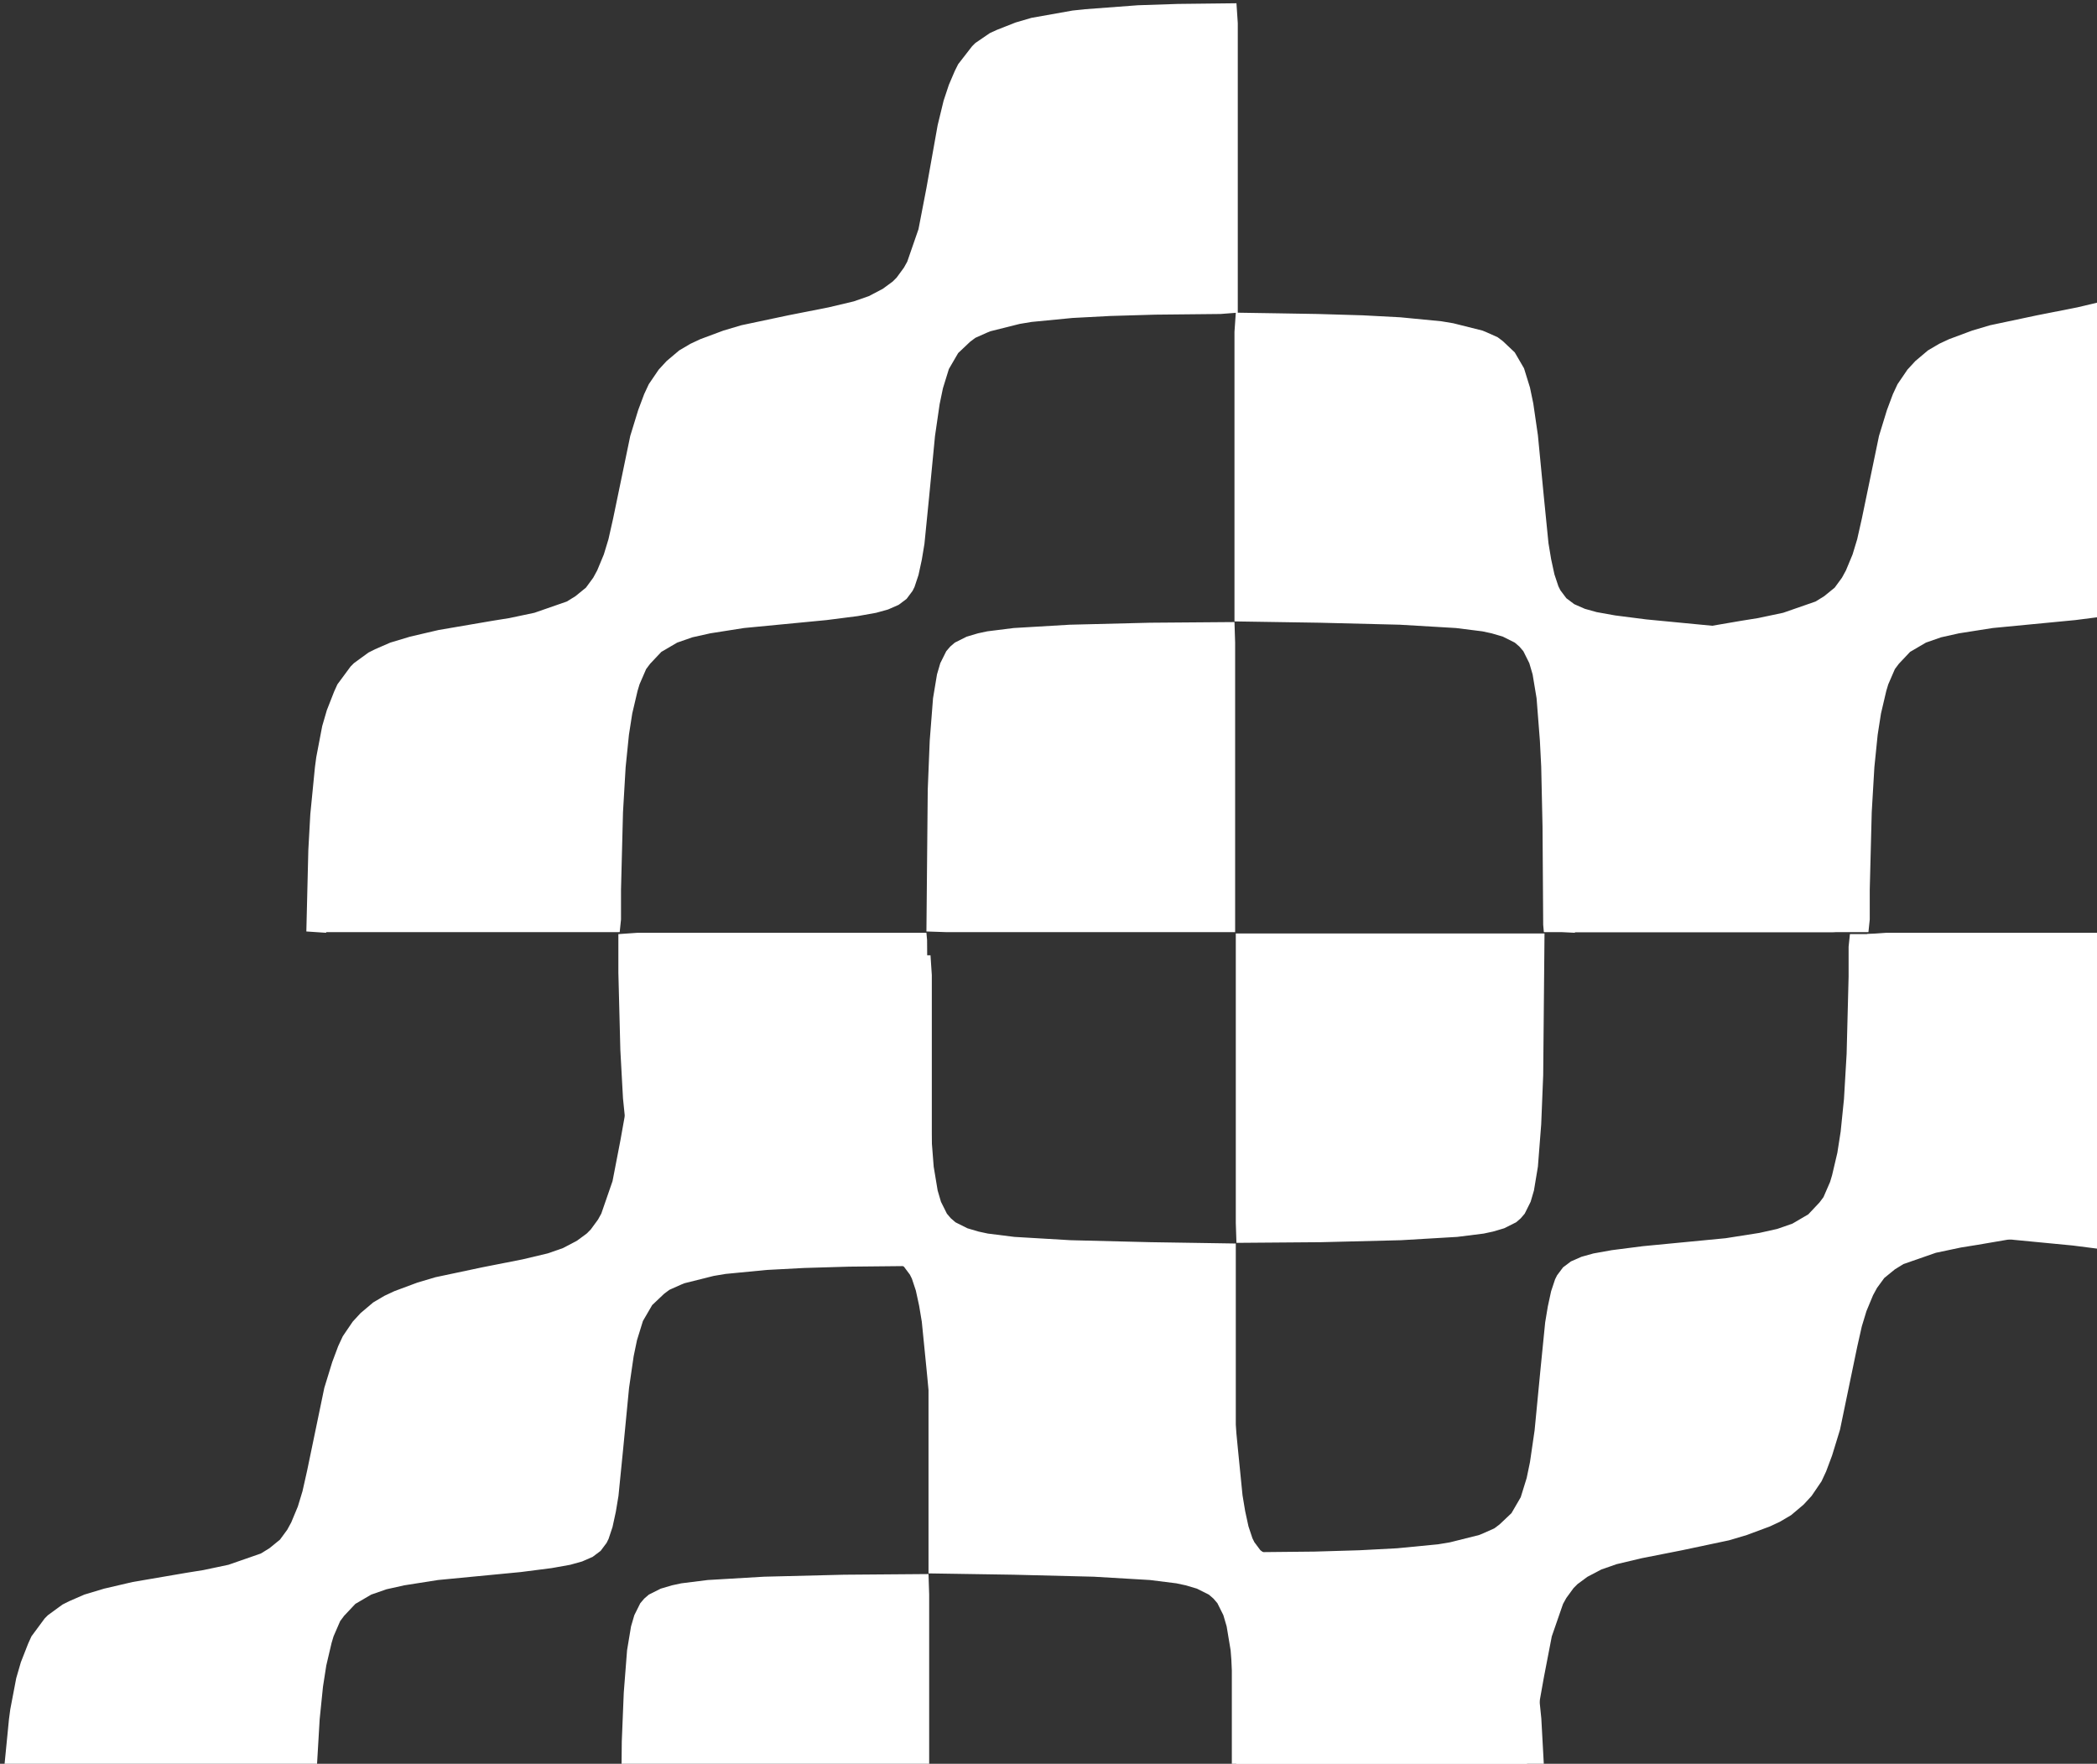
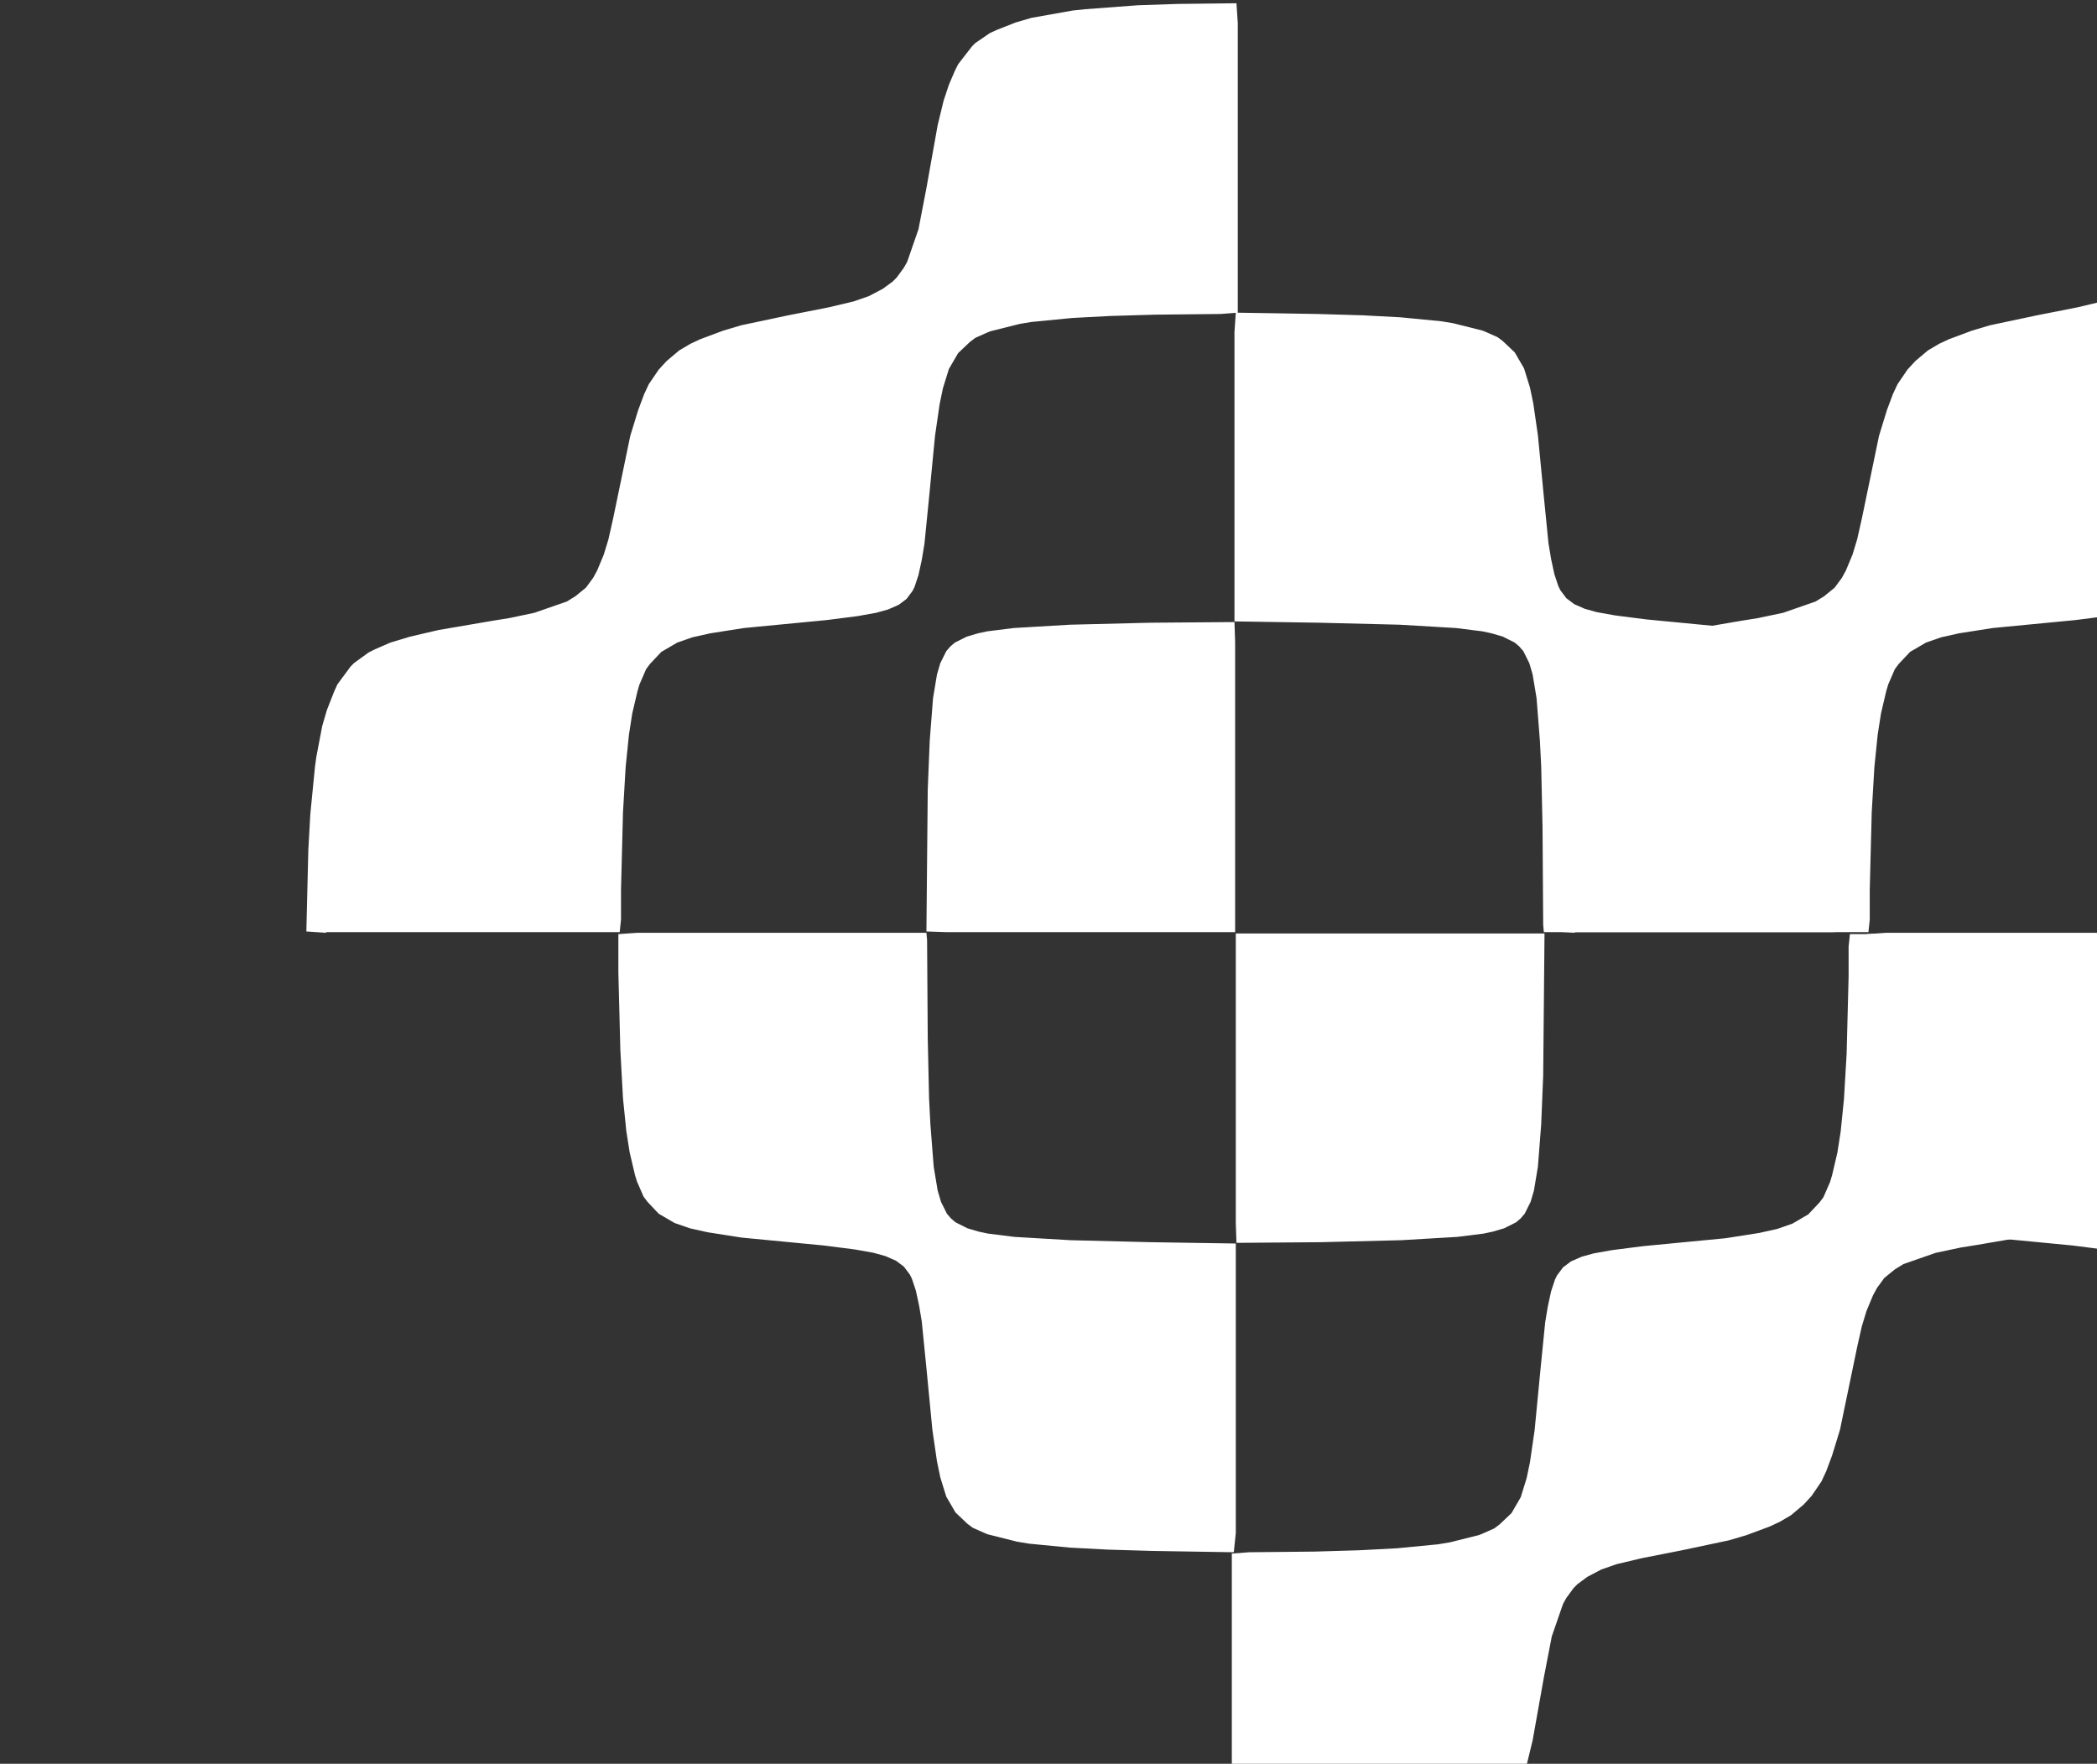
<svg xmlns="http://www.w3.org/2000/svg" width="472" height="397" viewBox="0 0 472 397" fill="none">
  <rect x="0" y="0" width="472" height="397" fill="#333333" stroke="none" />
  <path d="M287.68 70.524L296.608 70.673L306.726 70.972L315.207 71.419L324.433 72.314L327.111 72.761L333.658 74.401L334.402 74.7L337.08 75.893L338.27 76.787L340.949 79.323L343.032 82.902L344.371 87.226L345.115 90.805L346.157 97.963L347.496 111.832L348.537 122.27L349.132 125.849L349.876 129.279L350.769 131.963L351.216 132.858L352.555 134.648L354.34 135.99L356.721 137.034L359.399 137.779L363.565 138.525L370.559 139.42L389.158 141.209L396.746 142.402L400.764 143.297L404.186 144.49L407.757 146.577L410.287 149.262L411.179 150.455L412.667 153.885L413.114 155.376L414.304 160.446L415.048 165.218L415.792 172.525L416.387 183.411L416.834 200.859V209.508L412.519 209.806H347.496L347.347 208.166L347.198 186.095L346.9 172.525L346.603 166.709L345.859 157.165L344.966 151.797L344.222 149.262L342.883 146.577L341.99 145.534L340.949 144.639L338.27 143.297L335.741 142.551L333.658 142.104L327.706 141.358L315.059 140.612L297.054 140.165L277.86 139.867V74.7L278.158 70.375L287.68 70.524ZM347.644 210.104L347.347 242.017L346.9 253.052L346.157 262.596L345.264 267.964L344.52 270.499L343.181 273.184L342.288 274.227L341.246 275.122L338.568 276.464L336.038 277.21L333.955 277.657L328.004 278.403L315.356 279.149L297.352 279.596L278.306 279.745L278.158 275.271V210.104H296.757H343.181H347.644ZM73.417 209.955L68.953 209.657L69.4 191.315L69.846 183.262L70.888 172.674L71.185 170.437L72.524 163.428L73.566 159.85L75.203 155.674L75.947 154.034L78.922 150.007L79.666 149.262L82.94 146.876L84.428 146.13L87.85 144.639L92.314 143.297L98.712 141.805L110.913 139.718L114.633 139.121L120.287 137.928L127.578 135.393L129.512 134.2L131.893 132.262L133.53 130.025L134.423 128.384L135.91 124.805L136.952 121.376L137.994 116.753L141.862 98.112L143.648 92.296L144.987 88.717L146.029 86.481L148.26 83.2L150.046 81.261L152.873 78.875L155.403 77.384L157.635 76.34L162.842 74.401L166.86 73.209L177.424 70.972L186.5 69.182L192.155 67.84L195.577 66.647L198.702 65.007L200.934 63.366L201.826 62.472L203.463 60.235L204.207 58.893L206.737 51.586L208.522 42.34L211.051 28.173L212.391 22.656L213.581 19.077L214.92 15.945L215.664 14.454L218.789 10.427L219.533 9.682L222.806 7.445L224.443 6.699L228.609 5.059L232.18 4.015L241.405 2.375L244.233 2.076L256.136 1.182L265.064 0.884L278.306 0.734L278.604 5.208V70.375L274.735 70.673L260.005 70.823L249.887 71.121L241.405 71.568L232.18 72.463L229.502 72.91L222.955 74.551L222.211 74.849L219.533 76.042L218.342 76.937L215.664 79.472L213.581 83.051L212.242 87.375L211.498 90.954L210.456 98.112L209.117 111.981L208.076 122.419L207.481 125.998L206.737 129.428L205.844 132.112L205.397 133.007L204.058 134.797L202.273 136.139L199.892 137.183L197.214 137.928L193.047 138.674L186.054 139.569L167.455 141.358L159.866 142.551L155.849 143.446L152.427 144.639L148.856 146.727L146.326 149.411L145.433 150.604L143.945 154.034L143.499 155.525L142.309 160.595L141.565 165.367L140.821 172.674L140.226 182.815L139.779 200.262V206.973L139.482 209.806H73.417V209.955ZM278.009 144.639V209.806H212.986L208.522 209.657L208.82 177.744L209.266 166.709L210.01 157.165L210.903 151.797L211.647 149.262L212.986 146.577L213.879 145.534L214.92 144.639L217.598 143.297L220.128 142.551L222.211 142.104L228.163 141.358L240.81 140.612L258.814 140.165L277.86 140.016L278.009 144.639ZM277.711 349.386L259.41 349.088L249.292 348.789L240.81 348.342L231.585 347.447L228.907 347L222.36 345.359L221.616 345.061L218.938 343.868L217.747 342.974L215.069 340.438L212.986 336.859L211.647 332.535L210.903 328.956L209.861 321.798L208.522 307.929L207.481 297.491L206.885 293.912L206.141 290.482L205.249 287.798L204.802 286.903L203.463 285.113L201.678 283.771L199.297 282.727L196.618 281.982L192.452 281.236L185.459 280.342L166.86 278.552L159.271 277.359L155.254 276.464L151.832 275.271L148.26 273.184L145.731 270.499L144.838 269.306L143.35 265.876L142.904 264.385L141.713 259.315L140.969 254.543L140.226 247.236L139.63 236.35L139.184 218.902V210.253L143.499 209.955H208.522L208.671 211.595L208.82 233.666L209.117 247.236L209.415 253.052L210.159 262.596L211.051 267.964L211.795 270.499L213.135 273.184L214.027 274.227L215.069 275.122L217.747 276.464L220.277 277.21L222.36 277.657L228.312 278.403L240.959 279.149L258.963 279.596L278.158 279.894V345.061L277.711 349.386ZM486.618 228.596L486.172 236.648L485.13 247.236L484.833 249.473L483.493 256.482L482.452 260.061L480.815 264.236L480.071 265.876L477.095 269.903L476.351 270.648L473.078 273.034L471.59 273.78L468.168 275.271L463.704 276.613L457.306 278.105L445.105 280.192L441.385 280.789L435.73 281.982L428.44 284.517L426.505 285.71L424.125 287.649L422.488 289.885L421.595 291.526L420.107 295.105L419.066 298.535L418.024 303.157L414.155 321.798L412.37 327.614L411.031 331.193L409.989 333.43L407.757 336.71L405.972 338.649L403.145 341.035L400.615 342.526L398.383 343.57L393.175 345.509L389.158 346.702L378.594 348.938L369.517 350.728L363.863 352.07L360.441 353.263L357.316 354.903L355.084 356.544L354.191 357.439L352.555 359.675L351.811 361.017L349.281 368.325L347.496 377.57L344.966 391.737L343.627 397.255L342.437 400.834L340.205 405.456L337.08 409.483L336.336 410.228L333.063 412.465L331.426 413.211L327.26 414.851L323.689 415.895L314.463 417.535L311.636 417.834L299.733 418.728L290.805 419.027L277.562 419.176L277.265 414.702V349.684L281.134 349.386L295.864 349.237L305.982 348.938L314.463 348.491L323.689 347.596L326.367 347.149L332.914 345.509L333.658 345.21L336.336 344.017L337.526 343.123L340.205 340.588L342.288 337.009L343.627 332.684L344.371 329.105L345.413 321.947L346.752 308.079L347.793 297.64L348.388 294.061L349.132 290.631L350.025 287.947L350.472 287.052L351.811 285.263L353.596 283.921L355.977 282.877L358.655 282.131L362.821 281.385L369.815 280.491L388.414 278.701L396.003 277.508L400.02 276.613L403.442 275.42L407.013 273.333L409.543 270.648L410.435 269.456L411.923 266.026L412.37 264.534L413.56 259.464L414.304 254.692L415.048 247.385L415.643 237.245L416.09 219.797V213.981V213.087L416.387 210.253H481.41L485.874 210.552L486.618 228.596Z" fill="white" />
  <path d="M568.751 70.524L577.678 70.673L587.796 70.972L596.278 71.419L605.503 72.314L608.181 72.761L614.728 74.401L615.472 74.7L618.15 75.893L619.341 76.787L622.019 79.323L624.102 82.902L625.441 87.226L626.185 90.805L627.227 97.963L628.566 111.832L629.608 122.27L630.203 125.849L630.947 129.279L631.839 131.963L632.286 132.858L633.625 134.648L635.411 135.99L637.791 137.034L640.47 137.779L644.636 138.525L651.629 139.42L670.228 141.209L677.817 142.402L681.834 143.297L685.257 144.49L688.828 146.577L691.357 149.262L692.25 150.455L693.738 153.885L694.184 155.376L695.375 160.446L696.119 165.218L696.863 172.525L697.458 183.411L697.904 200.859V209.508L693.589 209.806H628.566L628.417 208.166L628.268 186.095L627.971 172.525L627.673 166.709L626.929 157.165L626.036 151.797L625.292 149.262L623.953 146.577L623.061 145.534L622.019 144.639L619.341 143.297L616.811 142.551L614.728 142.104L608.776 141.358L596.129 140.612L578.125 140.165L558.93 139.867V74.7L559.228 70.375L568.751 70.524ZM628.715 210.104L628.417 242.017L627.971 253.052L627.227 262.596L626.334 267.964L625.59 270.499L624.251 273.184L623.358 274.227L622.317 275.122L619.638 276.464L617.109 277.21L615.026 277.657L609.074 278.403L596.427 279.149L578.422 279.596L559.377 279.745L559.228 275.271V210.104H577.827H624.251H628.715ZM354.487 209.955L350.023 209.657L350.47 191.315L350.916 183.262L351.958 172.674L352.255 170.437L353.595 163.428L354.636 159.85L356.273 155.674L357.017 154.034L359.993 150.007L360.737 149.262L364.01 146.876L365.498 146.13L368.92 144.639L373.384 143.297L379.782 141.805L391.983 139.718L395.703 139.121L401.357 137.928L408.648 135.393L410.583 134.2L412.963 132.262L414.6 130.025L415.493 128.384L416.981 124.805L418.022 121.376L419.064 116.753L422.933 98.112L424.718 92.296L426.057 88.717L427.099 86.481L429.331 83.2L431.116 81.261L433.943 78.875L436.473 77.384L438.705 76.34L443.913 74.401L447.93 73.209L458.494 70.972L467.571 69.182L473.225 67.84L476.647 66.647L479.772 65.007L482.004 63.366L482.897 62.472L484.533 60.235L485.277 58.893L487.807 51.586L489.592 42.34L492.122 28.173L493.461 22.656L494.651 19.077L495.991 15.945L496.735 14.454L499.859 10.427L500.603 9.682L503.877 7.445L505.513 6.699L509.68 5.059L513.251 4.015L522.476 2.375L525.303 2.076L537.206 1.182L546.134 0.884L559.377 0.734L559.674 5.208V70.375L555.806 70.673L541.075 70.823L530.957 71.121L522.476 71.568L513.251 72.463L510.572 72.91L504.025 74.551L503.281 74.849L500.603 76.042L499.413 76.937L496.735 79.472L494.651 83.051L493.312 87.375L492.568 90.954L491.527 98.112L490.188 111.981L489.146 122.419L488.551 125.998L487.807 129.428L486.914 132.112L486.468 133.007L485.129 134.797L483.343 136.139L480.962 137.183L478.284 137.928L474.118 138.674L467.124 139.569L448.525 141.358L440.937 142.551L436.919 143.446L433.497 144.639L429.926 146.727L427.396 149.411L426.504 150.604L425.016 154.034L424.569 155.525L423.379 160.595L422.635 165.367L421.891 172.674L421.296 182.815L420.85 200.262V206.973L420.552 209.806H354.487V209.955ZM559.079 144.639V209.806H494.056L489.592 209.657L489.89 177.744L490.336 166.709L491.08 157.165L491.973 151.797L492.717 149.262L494.056 146.577L494.949 145.534L495.991 144.639L498.669 143.297L501.198 142.551L503.281 142.104L509.233 141.358L521.881 140.612L539.885 140.165L558.93 140.016L559.079 144.639ZM558.782 349.386L540.48 349.088L530.362 348.789L521.881 348.342L512.655 347.447L509.977 347L503.43 345.359L502.686 345.061L500.008 343.868L498.817 342.974L496.139 340.438L494.056 336.859L492.717 332.535L491.973 328.956L490.932 321.798L489.592 307.929L488.551 297.491L487.956 293.912L487.212 290.482L486.319 287.798L485.872 286.903L484.533 285.113L482.748 283.771L480.367 282.727L477.689 281.982L473.523 281.236L466.529 280.342L447.93 278.552L440.342 277.359L436.324 276.464L432.902 275.271L429.331 273.184L426.801 270.499L425.908 269.306L424.42 265.876L423.974 264.385L422.784 259.315L422.04 254.543L421.296 247.236L420.701 236.35L420.254 218.902V210.253L424.569 209.955H489.592L489.741 211.595L489.89 233.666L490.188 247.236L490.485 253.052L491.229 262.596L492.122 267.964L492.866 270.499L494.205 273.184L495.098 274.227L496.139 275.122L498.817 276.464L501.347 277.21L503.43 277.657L509.382 278.403L522.03 279.149L540.034 279.596L559.228 279.894V345.061L558.782 349.386ZM767.688 228.596L767.242 236.648L766.201 247.236L765.903 249.473L764.564 256.482L763.522 260.061L761.885 264.236L761.141 265.876L758.166 269.903L757.422 270.648L754.148 273.034L752.66 273.78L749.238 275.271L744.774 276.613L738.376 278.105L726.175 280.192L722.455 280.789L716.801 281.982L709.51 284.517L707.576 285.71L705.195 287.649L703.558 289.885L702.665 291.526L701.177 295.105L700.136 298.535L699.094 303.157L695.226 321.798L693.44 327.614L692.101 331.193L691.06 333.43L688.828 336.71L687.042 338.649L684.215 341.035L681.685 342.526L679.454 343.57L674.246 345.509L670.228 346.702L659.664 348.938L650.587 350.728L644.933 352.07L641.511 353.263L638.386 354.903L636.154 356.544L635.262 357.439L633.625 359.675L632.881 361.017L630.351 368.325L628.566 377.57L626.036 391.737L624.697 397.255L623.507 400.834L621.275 405.456L618.15 409.483L617.406 410.228L614.133 412.465L612.496 413.211L608.33 414.851L604.759 415.895L595.534 417.535L592.707 417.834L580.803 418.728L571.876 419.027L558.633 419.176L558.335 414.702V349.684L562.204 349.386L576.934 349.237L587.052 348.938L595.534 348.491L604.759 347.596L607.437 347.149L613.984 345.509L614.728 345.21L617.406 344.017L618.597 343.123L621.275 340.588L623.358 337.009L624.697 332.684L625.441 329.105L626.483 321.947L627.822 308.079L628.864 297.64L629.459 294.061L630.203 290.631L631.095 287.947L631.542 287.052L632.881 285.263L634.667 283.921L637.047 282.877L639.726 282.131L643.892 281.385L650.885 280.491L669.484 278.701L677.073 277.508L681.09 276.613L684.513 275.42L688.084 273.333L690.613 270.648L691.506 269.456L692.994 266.026L693.44 264.534L694.631 259.464L695.375 254.692L696.119 247.385L696.714 237.245L697.16 219.797V213.981V213.087L697.458 210.253H762.481L766.944 210.552L767.688 228.596Z" fill="white" />
-   <path d="M218.813 284.802L227.741 284.951L237.859 285.249L246.34 285.696L255.565 286.591L258.244 287.038L264.791 288.679L265.535 288.977L268.213 290.17L269.403 291.065L272.082 293.6L274.165 297.179L275.504 301.504L276.248 305.082L277.289 312.24L278.629 326.109L279.67 336.548L280.265 340.127L281.009 343.556L281.902 346.241L282.348 347.135L283.688 348.925L285.473 350.267L287.854 351.311L290.532 352.057L294.698 352.802L301.692 353.697L320.291 355.486L327.879 356.679L331.897 357.574L335.319 358.767L338.89 360.855L341.42 363.539L342.312 364.732L343.8 368.162L344.247 369.653L345.437 374.723L346.181 379.495L346.925 386.802L347.52 397.688L347.967 415.136V423.785L343.651 424.083H278.629L278.48 422.443L278.331 400.373L278.033 386.802L277.736 380.986L276.992 371.443L276.099 366.074L275.355 363.539L274.016 360.855L273.123 359.811L272.082 358.916L269.403 357.574L266.874 356.828L264.791 356.381L258.839 355.635L246.191 354.89L228.187 354.442L208.993 354.144V288.977L209.291 284.653L218.813 284.802ZM278.777 424.382L278.48 456.294L278.033 467.329L277.289 476.873L276.397 482.242L275.653 484.777L274.313 487.461L273.421 488.505L272.379 489.4L269.701 490.742L267.171 491.487L265.088 491.935L259.137 492.68L246.489 493.426L228.485 493.873L209.439 494.022L209.291 489.549V424.382H227.89H274.313H278.777ZM4.55 424.232L0.086 423.934L0.532 405.592L0.979 397.539L2.02 386.951L2.318 384.715L3.657 377.706L4.699 374.127L6.335 369.951L7.079 368.311L10.055 364.285L10.799 363.539L14.073 361.153L15.561 360.407L18.983 358.916L23.447 357.574L29.845 356.083L42.046 353.995L45.766 353.399L51.42 352.206L58.711 349.671L60.645 348.478L63.026 346.539L64.663 344.302L65.555 342.662L67.043 339.083L68.085 335.653L69.126 331.03L72.995 312.39L74.781 306.574L76.12 302.995L77.161 300.758L79.393 297.477L81.179 295.539L84.006 293.153L86.535 291.661L88.767 290.618L93.975 288.679L97.993 287.486L108.557 285.249L117.633 283.46L123.287 282.117L126.71 280.924L129.834 279.284L132.066 277.644L132.959 276.749L134.596 274.512L135.34 273.17L137.869 265.863L139.655 256.617L142.184 242.45L143.523 236.933L144.714 233.354L146.053 230.222L146.797 228.731L149.922 224.705L150.666 223.959L153.939 221.722L155.576 220.977L159.742 219.336L163.313 218.292L172.538 216.652L175.365 216.354L187.269 215.459L196.197 215.161L209.439 215.012L209.737 219.485V284.653L205.868 284.951L191.138 285.1L181.02 285.398L172.538 285.846L163.313 286.74L160.635 287.188L154.088 288.828L153.344 289.126L150.666 290.319L149.475 291.214L146.797 293.749L144.714 297.328L143.375 301.653L142.631 305.232L141.589 312.39L140.25 326.258L139.208 336.697L138.613 340.276L137.869 343.706L136.976 346.39L136.53 347.285L135.191 349.074L133.406 350.416L131.025 351.46L128.347 352.206L124.18 352.951L117.187 353.846L98.588 355.635L90.999 356.828L86.982 357.723L83.559 358.916L79.989 361.004L77.459 363.688L76.566 364.881L75.078 368.311L74.632 369.802L73.442 374.872L72.698 379.644L71.954 386.951L71.358 397.092L70.912 414.539V421.25L70.614 424.083H4.55V424.232ZM209.142 358.916V424.083H144.119L139.655 423.934L139.952 392.022L140.399 380.986L141.143 371.443L142.036 366.074L142.779 363.539L144.119 360.855L145.011 359.811L146.053 358.916L148.731 357.574L151.261 356.828L153.344 356.381L159.296 355.635L171.943 354.89L189.947 354.442L208.993 354.293L209.142 358.916ZM208.844 563.663L190.542 563.365L180.424 563.067L171.943 562.619L162.718 561.725L160.04 561.277L153.493 559.637L152.749 559.339L150.07 558.146L148.88 557.251L146.202 554.716L144.119 551.137L142.779 546.812L142.036 543.233L140.994 536.075L139.655 522.207L138.613 511.768L138.018 508.189L137.274 504.759L136.381 502.075L135.935 501.18L134.596 499.391L132.81 498.049L130.43 497.005L127.751 496.259L123.585 495.514L116.592 494.619L97.993 492.829L90.404 491.636L86.386 490.742L82.964 489.549L79.393 487.461L76.864 484.777L75.971 483.584L74.483 480.154L74.037 478.663L72.846 473.592L72.102 468.82L71.358 461.513L70.763 450.627L70.317 433.18V424.531L74.632 424.232H139.655L139.804 425.873L139.952 447.943L140.25 461.513L140.548 467.329L141.292 476.873L142.184 482.242L142.928 484.777L144.267 487.461L145.16 488.505L146.202 489.4L148.88 490.742L151.41 491.487L153.493 491.935L159.445 492.68L172.092 493.426L190.096 493.873L209.291 494.172V559.339L208.844 563.663ZM417.751 442.873L417.305 450.926L416.263 461.513L415.965 463.75L414.626 470.759L413.585 474.338L411.948 478.514L411.204 480.154L408.228 484.18L407.484 484.926L404.211 487.312L402.723 488.057L399.3 489.549L394.837 490.891L388.438 492.382L376.237 494.47L372.518 495.066L366.863 496.259L359.573 498.794L357.638 499.987L355.257 501.926L353.621 504.163L352.728 505.803L351.24 509.382L350.198 512.812L349.157 517.435L345.288 536.075L343.503 541.891L342.164 545.47L341.122 547.707L338.89 550.988L337.104 552.926L334.278 555.312L331.748 556.804L329.516 557.847L324.308 559.786L320.291 560.979L309.727 563.216L300.65 565.005L294.996 566.347L291.574 567.54L288.449 569.181L286.217 570.821L285.324 571.716L283.688 573.953L282.944 575.295L280.414 582.602L278.629 591.848L276.099 606.014L274.76 611.532L273.569 615.111L271.338 619.734L268.213 623.76L267.469 624.506L264.195 626.743L262.559 627.488L258.393 629.129L254.821 630.172L245.596 631.813L242.769 632.111L230.866 633.006L221.938 633.304L208.695 633.453L208.398 628.979V563.961L212.266 563.663L226.997 563.514L237.115 563.216L245.596 562.768L254.821 561.874L257.5 561.426L264.047 559.786L264.791 559.488L267.469 558.295L268.659 557.4L271.338 554.865L273.421 551.286L274.76 546.961L275.504 543.382L276.545 536.224L277.885 522.356L278.926 511.917L279.521 508.338L280.265 504.908L281.158 502.224L281.604 501.329L282.944 499.54L284.729 498.198L287.11 497.154L289.788 496.408L293.954 495.663L300.948 494.768L319.547 492.979L327.135 491.785L331.153 490.891L334.575 489.698L338.146 487.61L340.676 484.926L341.568 483.733L343.056 480.303L343.503 478.812L344.693 473.742L345.437 468.97L346.181 461.663L346.776 451.522L347.223 434.075V428.259V427.364L347.52 424.531H412.543L417.007 424.829L417.751 442.873Z" fill="white" />
</svg>